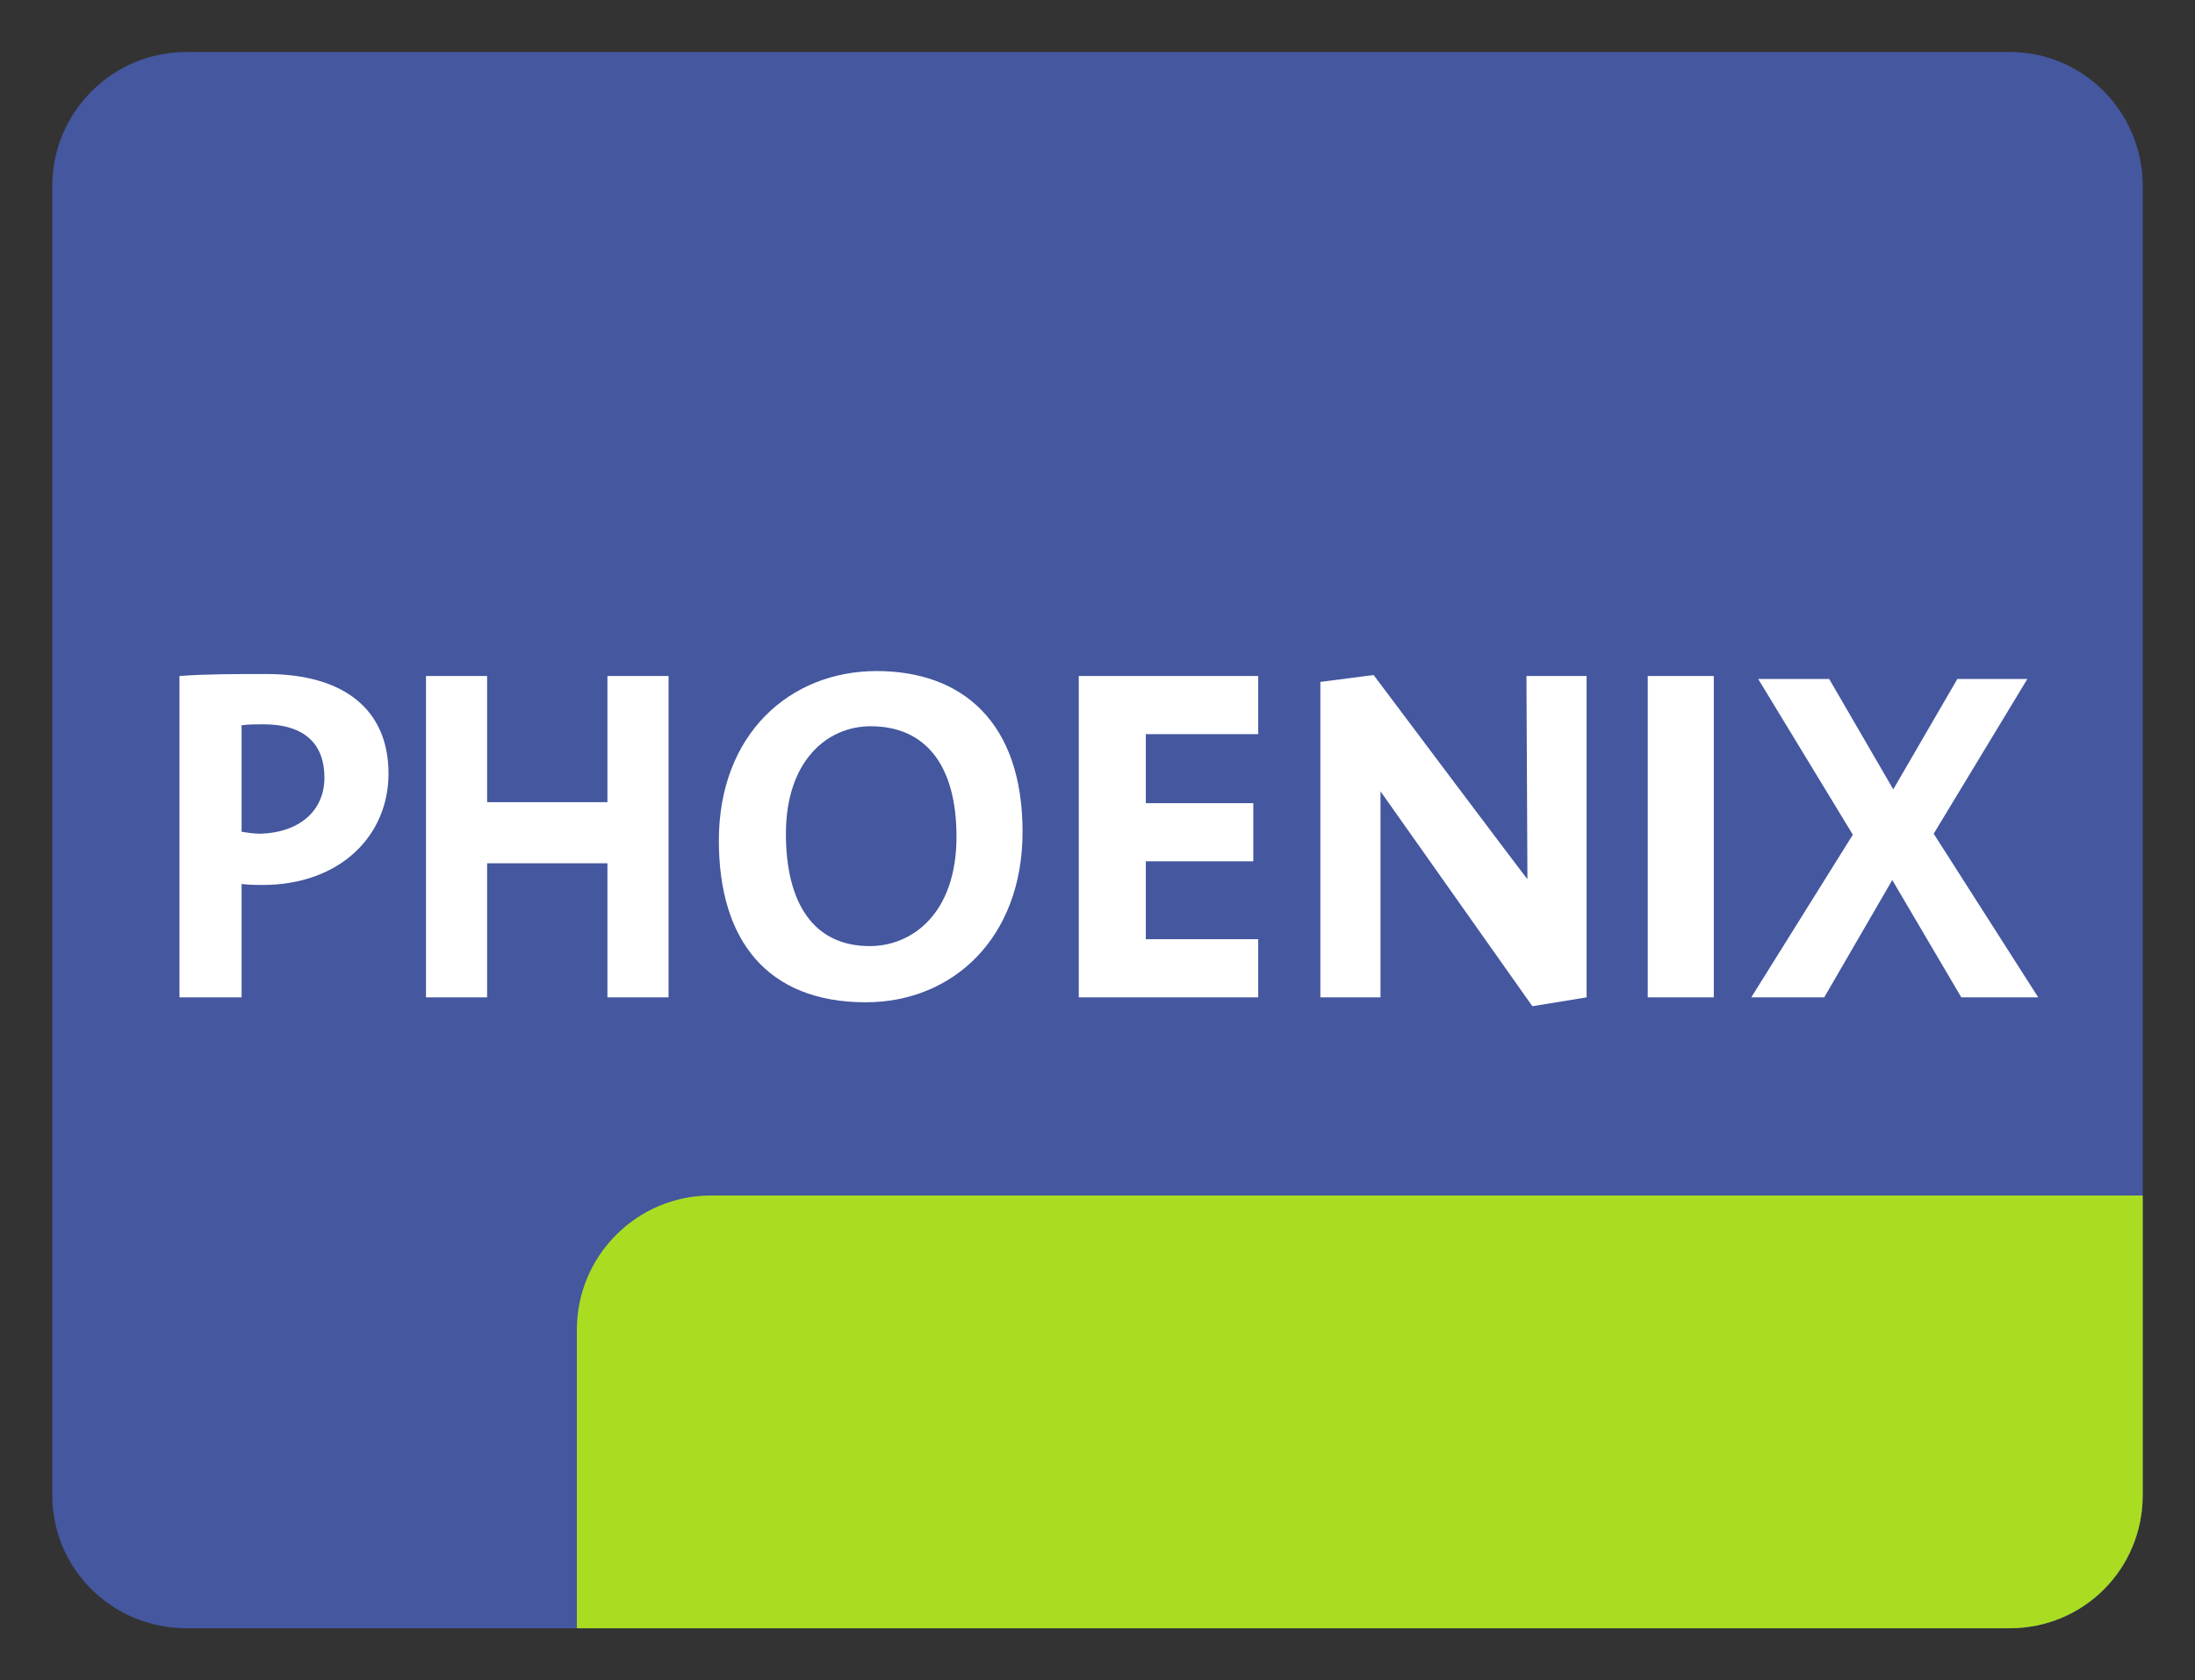
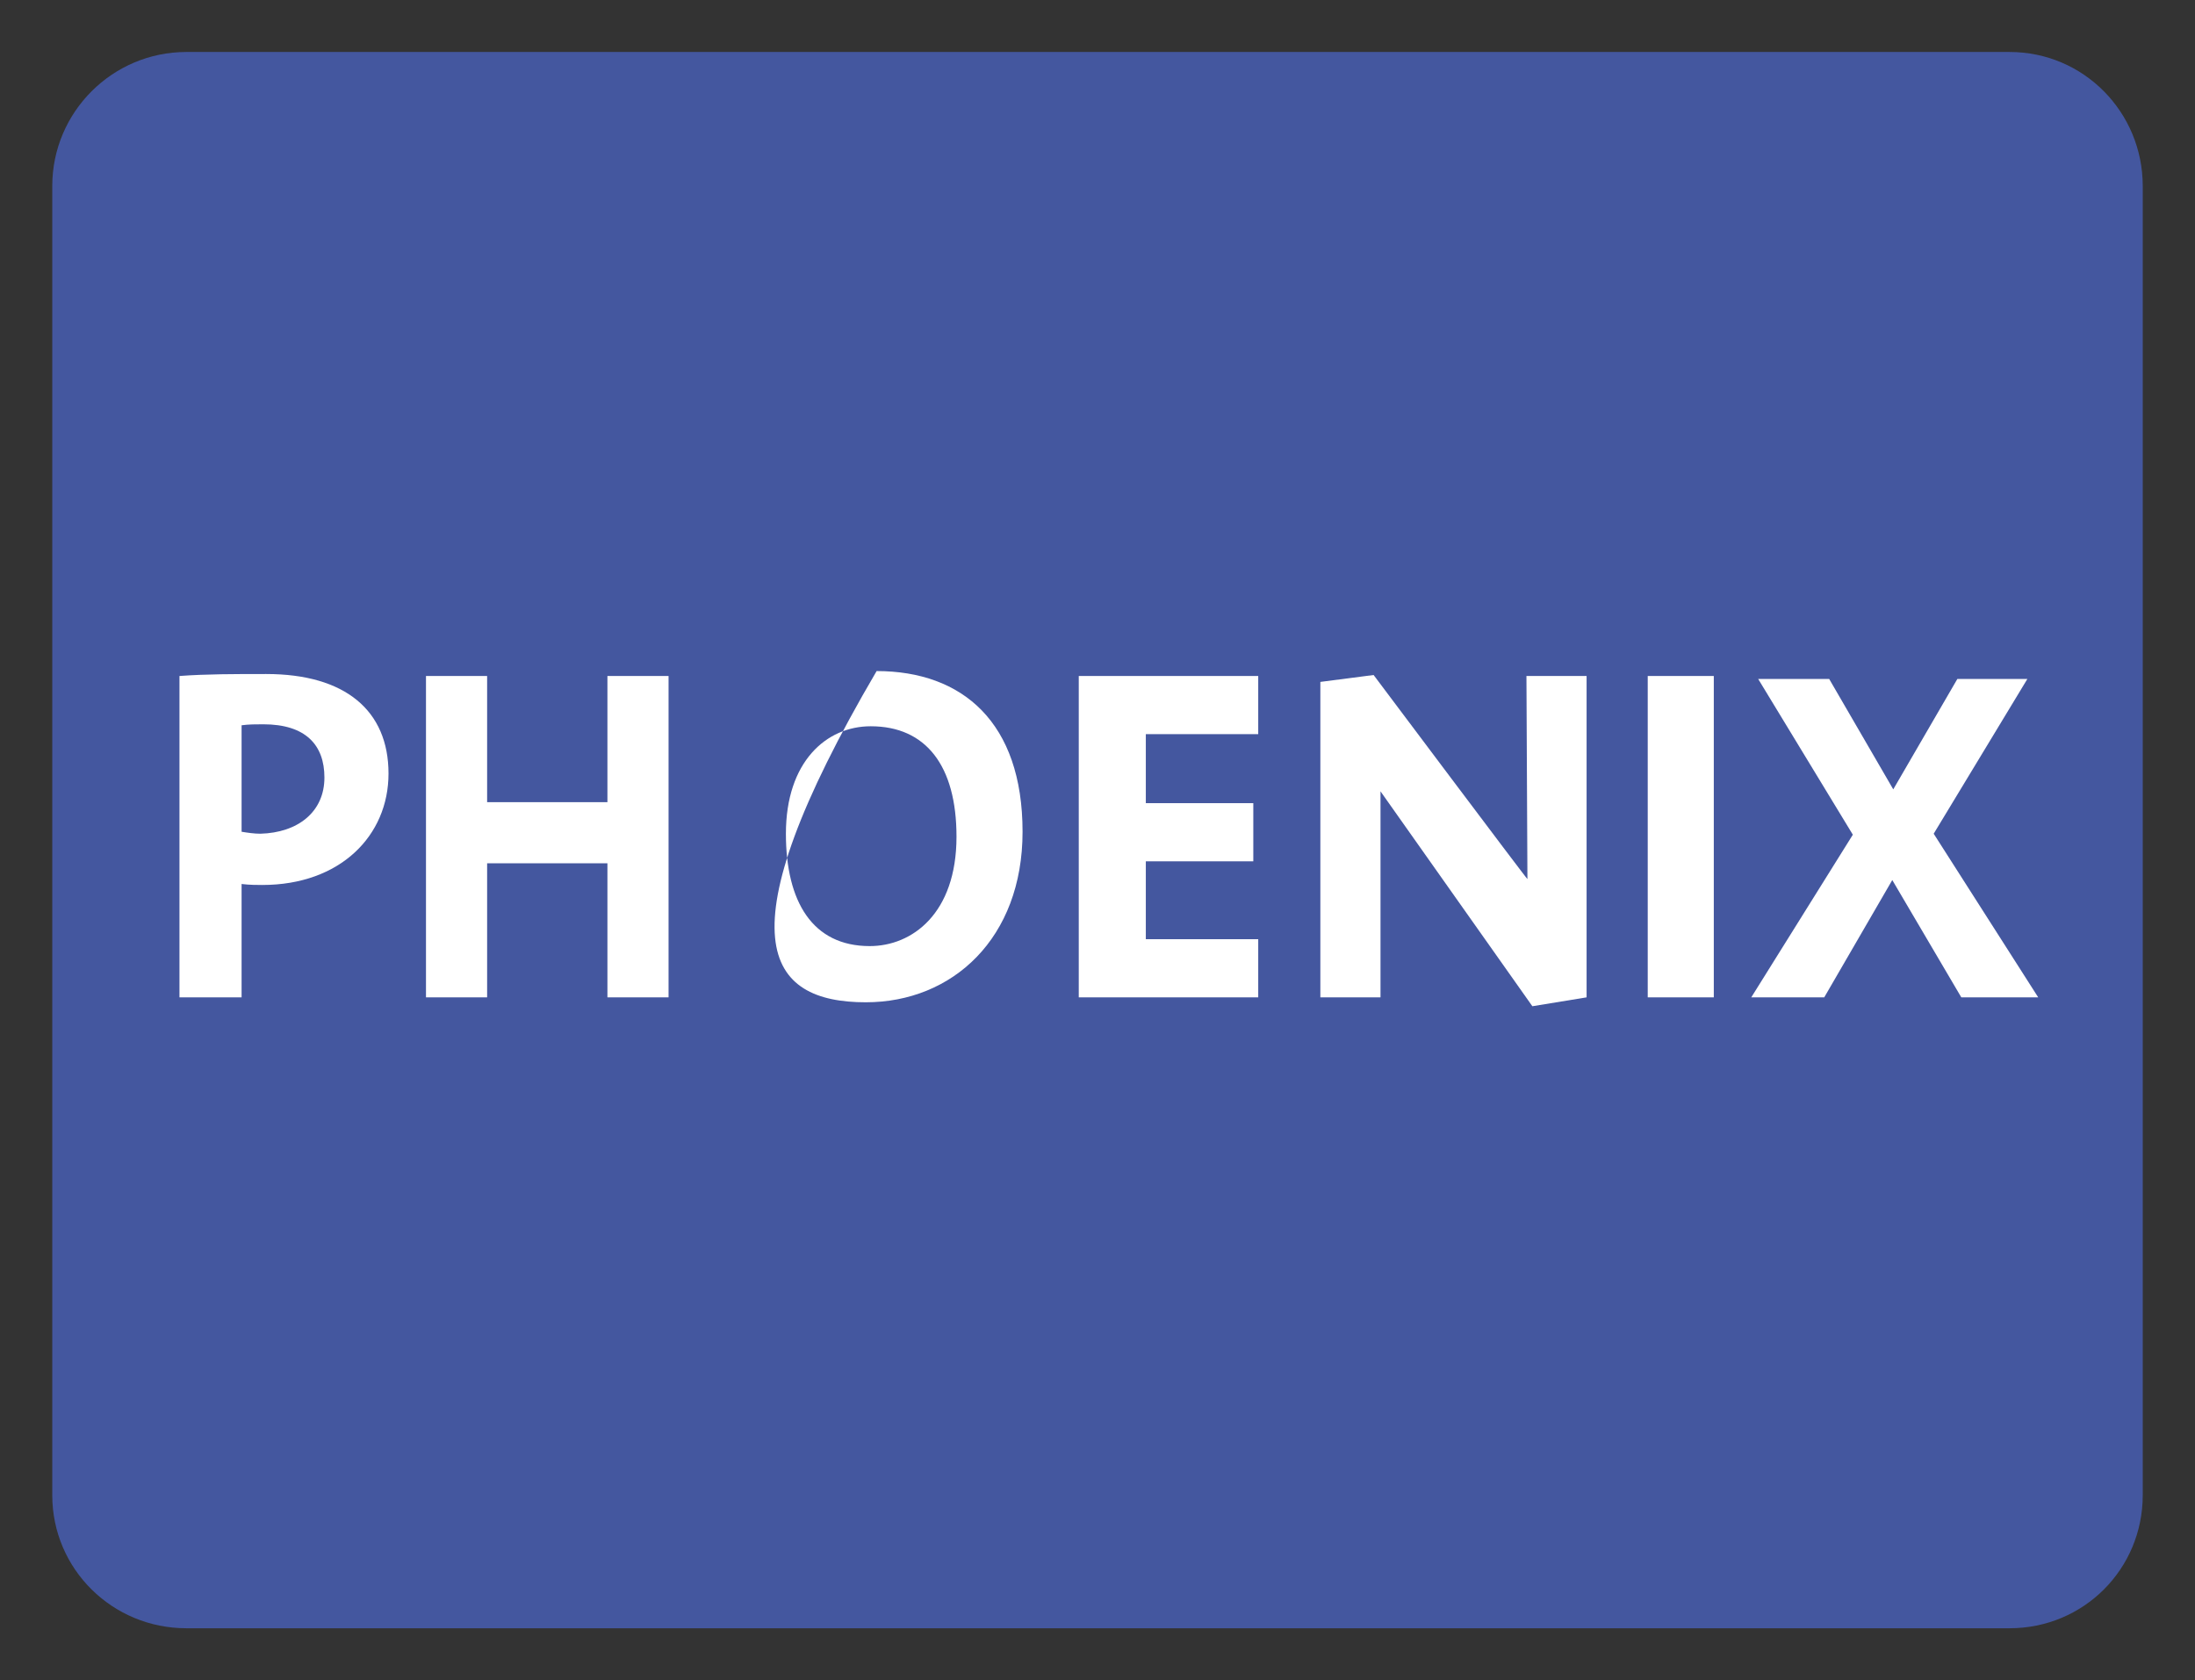
<svg xmlns="http://www.w3.org/2000/svg" version="1.0" width="744.094" height="569.764" id="svg2016">
  <rect width="100%" height="100%" fill="#333333" stroke="none" />
  <defs id="defs2018">
    <clipPath id="clp3">
-       <path d="M 371.82,184.5 C 371.07,184.5 370.46,183.89 370.46,183.14 L 370.46,169.86 C 370.46,169.11 371.07,168.51 371.82,168.51 L 390.31,168.51 C 391.06,168.51 391.66,169.11 391.66,169.86 L 391.66,183.14 C 391.66,183.89 391.06,184.5 390.31,184.5 L 371.82,184.5 z " id="path8713" />
-     </clipPath>
+       </clipPath>
    <clipPath id="clipPath9862">
      <path d="M 371.82,184.5 C 371.07,184.5 370.46,183.89 370.46,183.14 L 370.46,169.86 C 370.46,169.11 371.07,168.51 371.82,168.51 L 390.31,168.51 C 391.06,168.51 391.66,169.11 391.66,169.86 L 391.66,183.14 C 391.66,183.89 391.06,184.5 390.31,184.5 L 371.82,184.5 z " id="path9864" />
    </clipPath>
  </defs>
  <g transform="translate(-5167.31,6293.528)" id="layer1">
    <g transform="translate(17.717,17.628)" id="g9912">
      <path d="M 5212.772,-6293.528 C 5187.701,-6293.528 5167.31,-6273.137 5167.31,-6248.067 L 5167.31,-5804.15 C 5167.31,-5779.081 5187.701,-5759.024 5212.772,-5759.024 L 5830.843,-5759.024 C 5855.914,-5759.024 5875.971,-5779.081 5875.971,-5804.15 L 5875.971,-6248.067 C 5875.971,-6273.137 5855.914,-6293.528 5830.843,-6293.528 L 5212.772,-6293.528 z " style="font-size:10px;letter-spacing:0;word-spacing:0;fill:#44579f;fill-rule:nonzero;stroke:none;stroke-width:0.285;stroke-linecap:butt;stroke-linejoin:miter;stroke-miterlimit:4;stroke-dasharray:none;font-family:fnt0, &quot;TheSans&quot;, Arial" id="path8709" />
      <path d="M 5281.298,-6048.84 C 5281.298,-6070.233 5266.59,-6082.601 5239.848,-6082.601 C 5229.151,-6082.601 5219.457,-6082.601 5210.432,-6081.932 L 5210.432,-5972.959 L 5231.491,-5972.959 L 5231.491,-6011.4 C 5234.166,-6011.066 5236.84,-6011.066 5238.511,-6011.066 C 5264.919,-6011.066 5281.298,-6027.78 5281.298,-6048.84 M 5259.57,-6047.502 C 5259.57,-6035.802 5250.544,-6028.782 5237.842,-6028.448 C 5235.837,-6028.448 5233.496,-6028.782 5231.491,-6029.117 L 5231.491,-6065.218 C 5233.832,-6065.553 5236.505,-6065.553 5238.845,-6065.553 C 5253.218,-6065.553 5259.57,-6058.534 5259.57,-6047.502" style="font-size:10px;letter-spacing:0;word-spacing:0;fill:white;fill-rule:nonzero;stroke:none;stroke-width:0.285;stroke-linecap:butt;stroke-linejoin:miter;stroke-miterlimit:4;stroke-dasharray:none;font-family:fnt0, &quot;TheSans&quot;, Arial" id="path8719" />
      <path d="M 5376.231,-5972.959 L 5376.231,-6081.932 L 5355.507,-6081.932 L 5355.507,-6039.145 L 5314.725,-6039.145 L 5314.725,-6081.932 L 5294,-6081.932 L 5294,-5972.959 L 5314.725,-5972.959 L 5314.725,-6018.42 L 5355.507,-6018.42 L 5355.507,-5972.959 L 5376.231,-5972.959 z " style="font-size:10px;letter-spacing:0;word-spacing:0;fill:white;fill-rule:nonzero;stroke:none;stroke-width:0.285;stroke-linecap:butt;stroke-linejoin:miter;stroke-miterlimit:4;stroke-dasharray:none;font-family:fnt0, &quot;TheSans&quot;, Arial" id="path8721" />
-       <path d="M 5496.235,-6029.117 C 5496.235,-6066.221 5475.845,-6083.603 5446.763,-6083.603 C 5417.348,-6083.603 5393.28,-6062.21 5393.28,-6026.109 C 5393.28,-5992.347 5409.659,-5971.288 5443.087,-5971.288 C 5472.503,-5971.288 5496.235,-5993.015 5496.235,-6029.117 M 5473.84,-6027.446 C 5473.84,-6001.372 5458.797,-5990.341 5444.424,-5990.341 C 5425.035,-5990.341 5416.011,-6005.384 5416.011,-6028.448 C 5416.011,-6052.851 5429.715,-6064.884 5444.758,-6064.884 C 5463.477,-6064.884 5473.84,-6051.514 5473.84,-6027.446" style="font-size:10px;letter-spacing:0;word-spacing:0;fill:white;fill-rule:nonzero;stroke:none;stroke-width:0.285;stroke-linecap:butt;stroke-linejoin:miter;stroke-miterlimit:4;stroke-dasharray:none;font-family:fnt0, &quot;TheSans&quot;, Arial" id="path8723" />
+       <path d="M 5496.235,-6029.117 C 5496.235,-6066.221 5475.845,-6083.603 5446.763,-6083.603 C 5393.28,-5992.347 5409.659,-5971.288 5443.087,-5971.288 C 5472.503,-5971.288 5496.235,-5993.015 5496.235,-6029.117 M 5473.84,-6027.446 C 5473.84,-6001.372 5458.797,-5990.341 5444.424,-5990.341 C 5425.035,-5990.341 5416.011,-6005.384 5416.011,-6028.448 C 5416.011,-6052.851 5429.715,-6064.884 5444.758,-6064.884 C 5463.477,-6064.884 5473.84,-6051.514 5473.84,-6027.446" style="font-size:10px;letter-spacing:0;word-spacing:0;fill:white;fill-rule:nonzero;stroke:none;stroke-width:0.285;stroke-linecap:butt;stroke-linejoin:miter;stroke-miterlimit:4;stroke-dasharray:none;font-family:fnt0, &quot;TheSans&quot;, Arial" id="path8723" />
      <path d="M 5576.127,-5972.959 L 5576.127,-5992.681 L 5538.02,-5992.681 L 5538.02,-6019.089 L 5574.456,-6019.089 L 5574.456,-6038.811 L 5538.02,-6038.811 L 5538.02,-6062.21 L 5576.127,-6062.21 L 5576.127,-6081.932 L 5515.289,-6081.932 L 5515.289,-5972.959 L 5576.127,-5972.959 z " style="font-size:10px;letter-spacing:0;word-spacing:0;fill:white;fill-rule:nonzero;stroke:none;stroke-width:0.285;stroke-linecap:butt;stroke-linejoin:miter;stroke-miterlimit:4;stroke-dasharray:none;font-family:fnt0, &quot;TheSans&quot;, Arial" id="path8725" />
      <path d="M 5687.44,-5972.959 L 5687.44,-6081.932 L 5667.049,-6081.932 C 5667.049,-6081.932 5667.384,-6012.738 5667.384,-6013.072 C 5667.384,-6012.738 5615.238,-6082.266 5615.238,-6082.266 L 5597.186,-6079.927 L 5597.186,-5972.959 L 5617.577,-5972.959 C 5617.577,-5972.959 5617.577,-6042.822 5617.577,-6042.822 C 5617.577,-6042.822 5669.056,-5969.951 5669.056,-5969.951 L 5687.44,-5972.959 z " style="font-size:10px;letter-spacing:0;word-spacing:0;fill:white;fill-rule:nonzero;stroke:none;stroke-width:0.285;stroke-linecap:butt;stroke-linejoin:miter;stroke-miterlimit:4;stroke-dasharray:none;font-family:fnt0, &quot;TheSans&quot;, Arial" id="path8727" />
      <path d="M 5730.561,-6081.932 L 5708.166,-6081.932 L 5708.166,-5972.959 L 5730.561,-5972.959 L 5730.561,-6081.932 z " style="font-size:10px;letter-spacing:0;word-spacing:0;fill:white;fill-rule:nonzero;stroke:none;stroke-width:0.285;stroke-linecap:butt;stroke-linejoin:miter;stroke-miterlimit:4;stroke-dasharray:none;font-family:fnt0, &quot;TheSans&quot;, Arial" id="path8729" />
      <path d="M 5840.537,-5972.959 L 5805.105,-6028.448 L 5836.861,-6080.929 L 5813.127,-6080.929 L 5791.4,-6043.491 L 5769.672,-6080.929 L 5745.604,-6080.929 L 5777.694,-6028.114 L 5743.264,-5972.959 L 5768,-5972.959 L 5791.065,-6012.738 L 5814.465,-5972.959 L 5840.537,-5972.959 z " style="font-size:10px;letter-spacing:0;word-spacing:0;fill:white;fill-rule:nonzero;stroke:none;stroke-width:0.285;stroke-linecap:butt;stroke-linejoin:miter;stroke-miterlimit:4;stroke-dasharray:none;font-family:fnt0, &quot;TheSans&quot;, Arial" id="path8731" />
-       <path d="M 495.719,-268.375 C 470.648,-268.375 450.25,-247.977 450.25,-222.906 L 450.25,-121.625 L 935.938,-121.625 C 961.008,-121.625 981.062,-141.68 981.062,-166.75 L 981.062,-268.375 L 495.719,-268.375 z " transform="translate(4894.9,-5637.395)" style="font-size:10px;letter-spacing:0;word-spacing:0;fill:#aadd22;fill-opacity:1;fill-rule:nonzero;stroke:none;stroke-width:0.285;stroke-linecap:butt;stroke-linejoin:miter;stroke-miterlimit:4;stroke-dasharray:none;font-family:fnt0, &quot;TheSans&quot;, Arial" id="path9906" />
    </g>
  </g>
</svg>